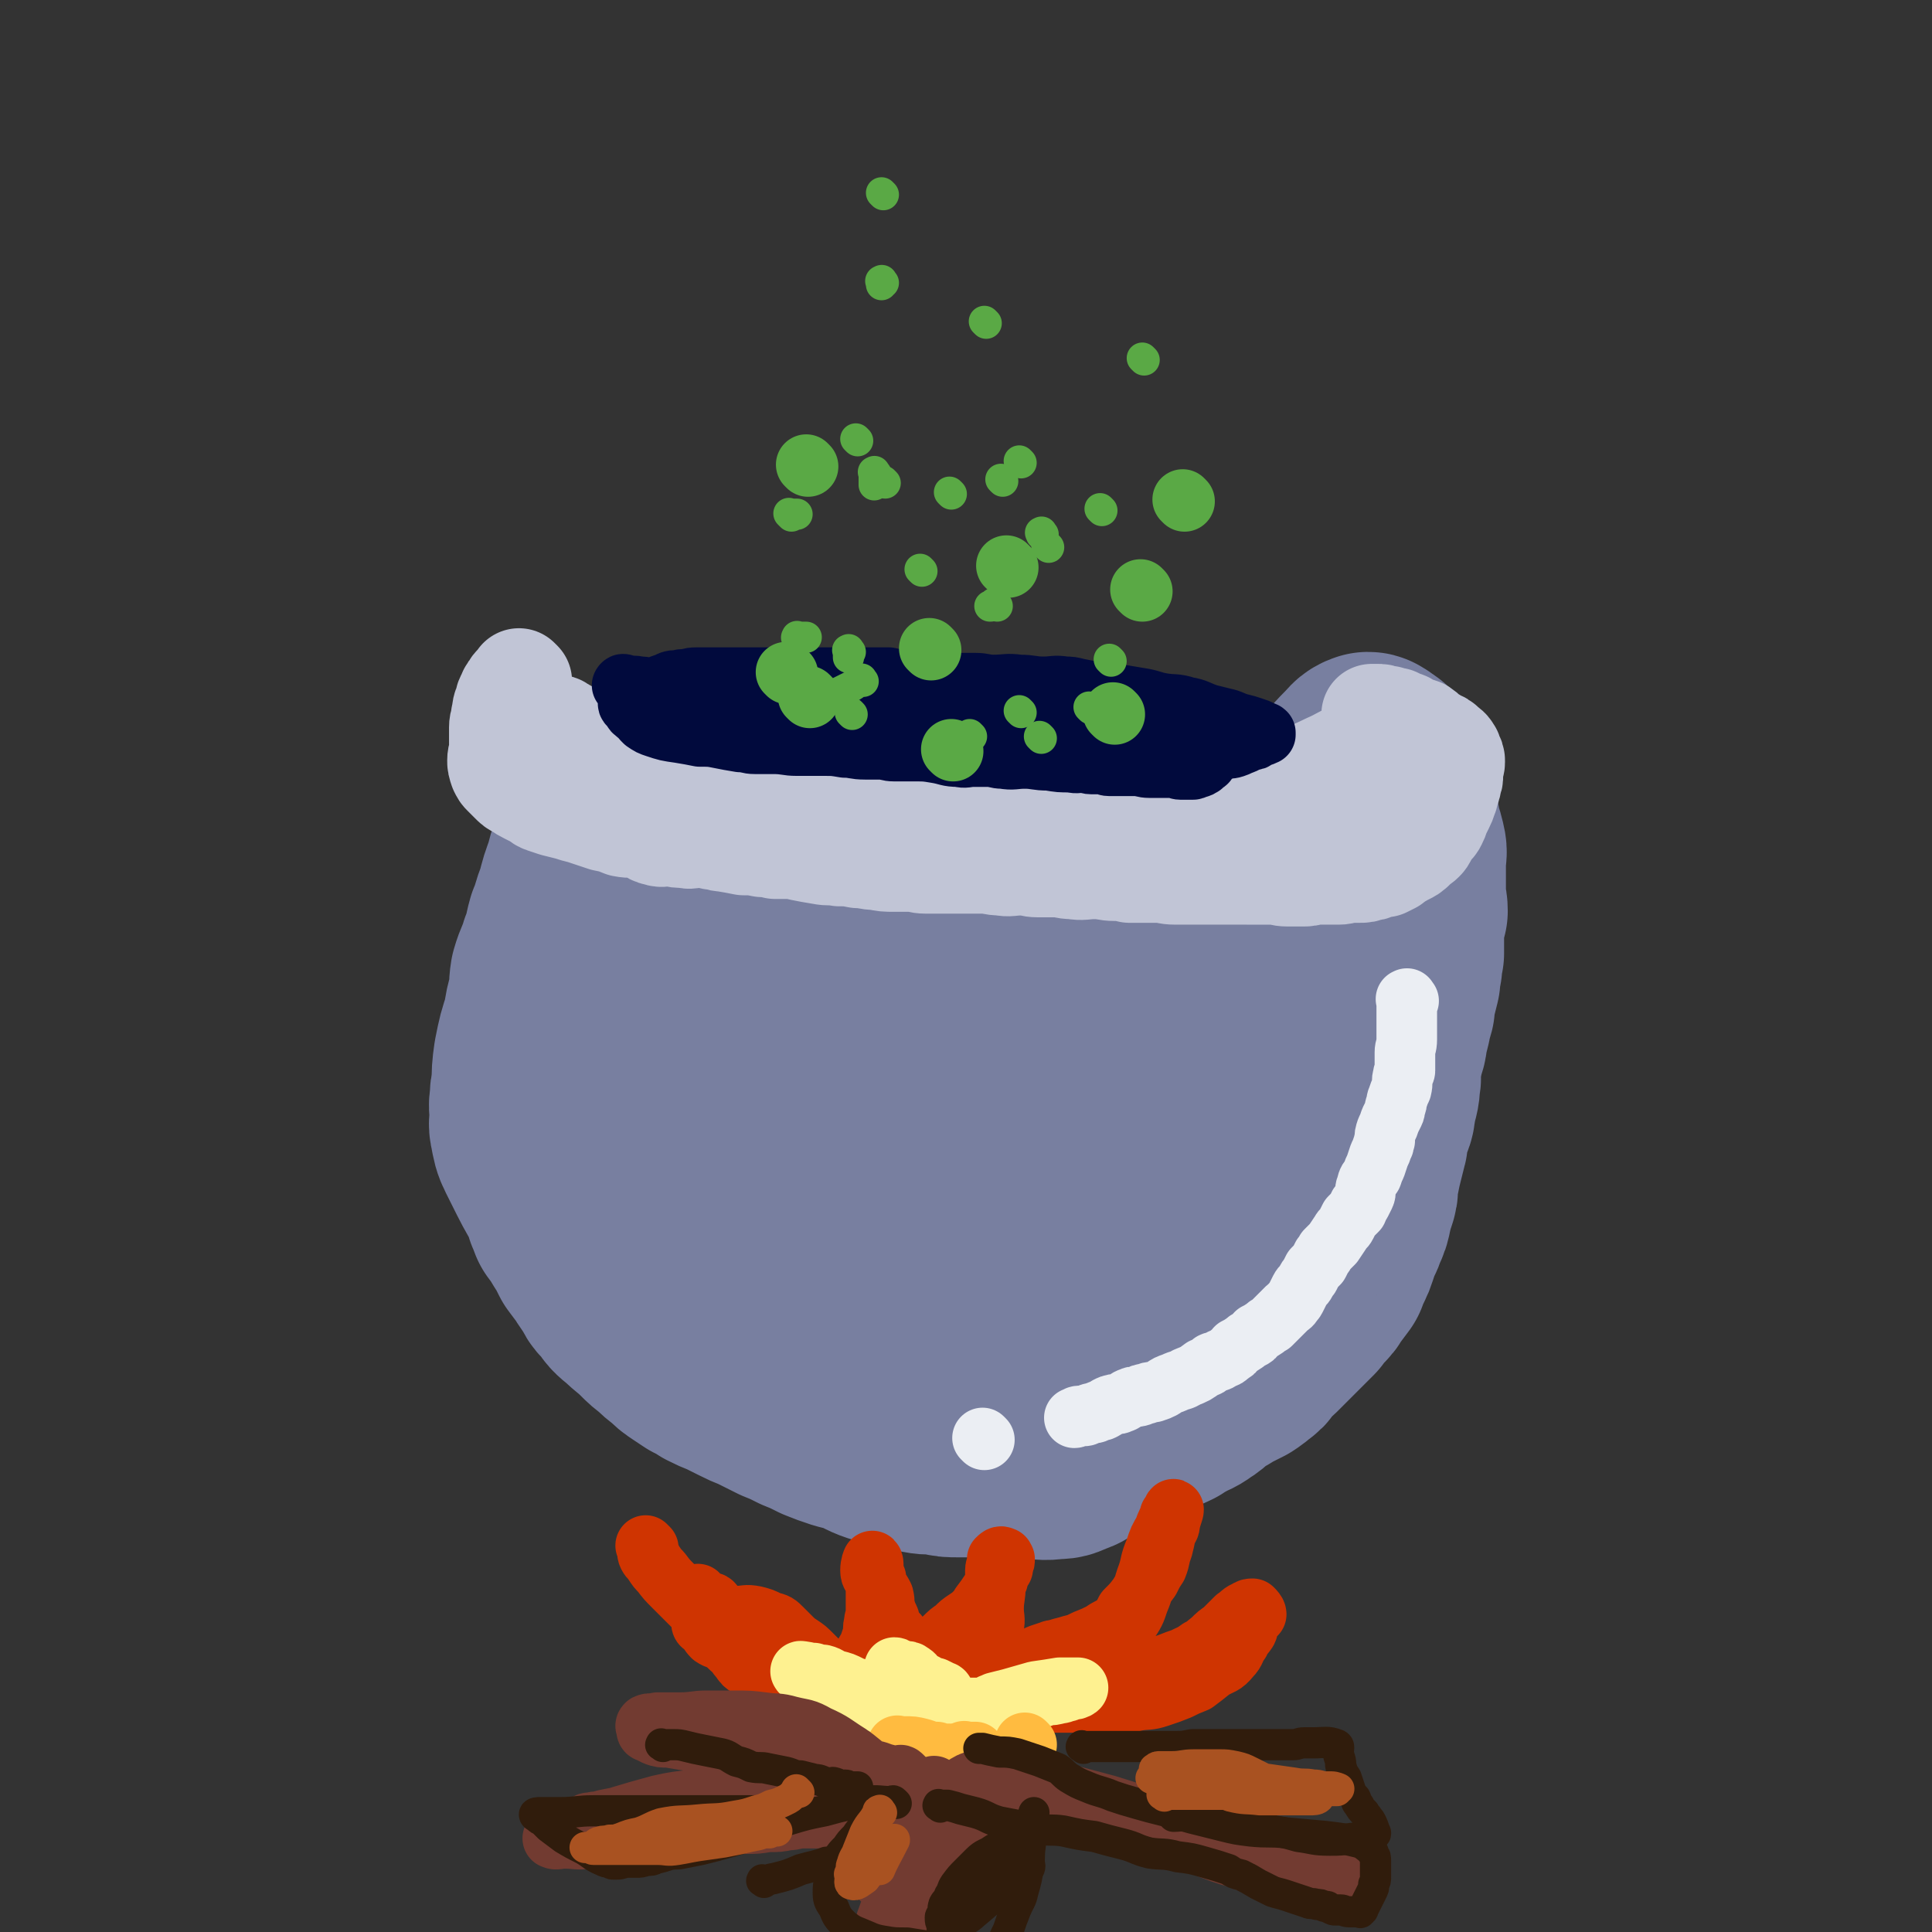
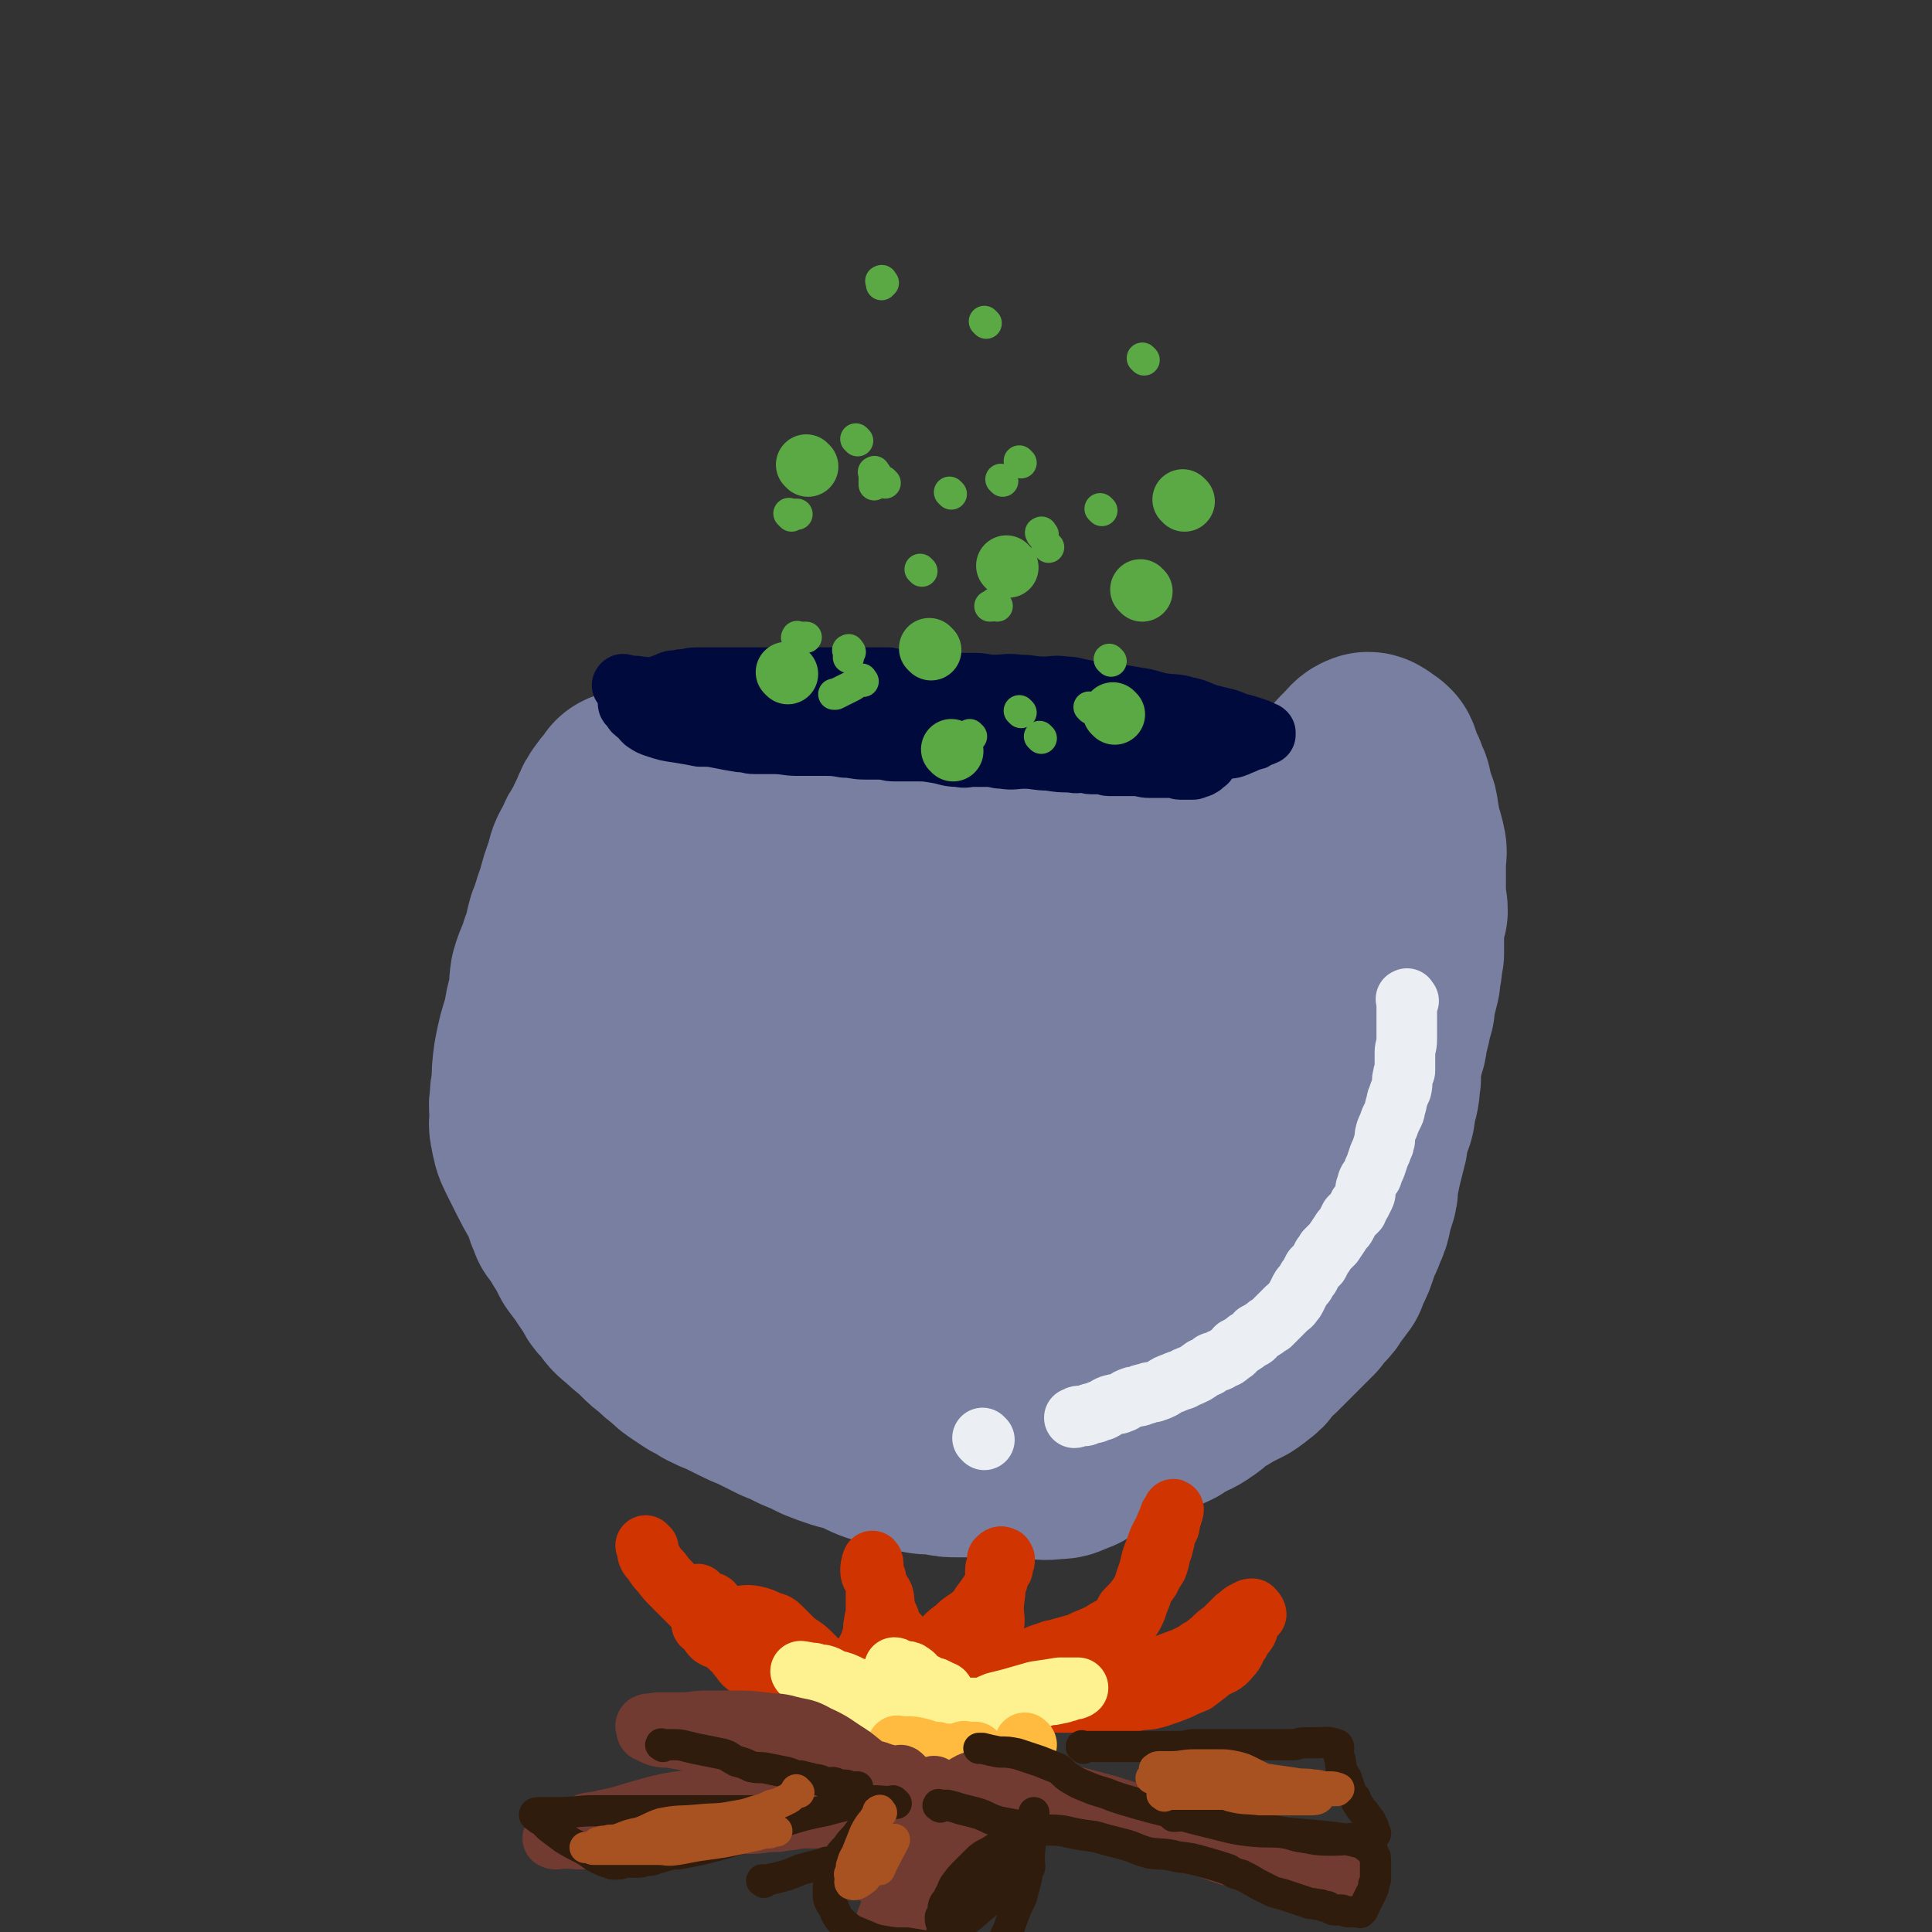
<svg xmlns="http://www.w3.org/2000/svg" viewBox="0 0 1052 1052" version="1.1">
  <rect x="0" y="0" width="1052" height="1052" fill="#333333" stroke="none" />
  <g fill="none" stroke="#787FA0" stroke-width="110" stroke-linecap="round" stroke-linejoin="round">
    <path d="M343,432c-1,-1 -1,-2 -1,-1 -1,0 0,0 0,1 -2,3 -3,2 -5,5 -3,4 -3,4 -5,9 -2,4 -2,4 -4,9 -3,4 -3,4 -5,9 -3,5 -3,5 -4,10 -3,8 -3,8 -5,16 -3,7 -2,7 -5,14 -2,7 -1,7 -4,14 -2,7 -3,7 -5,14 -1,6 0,6 -1,11 -2,7 -2,7 -3,14 -3,9 -3,9 -5,19 -1,7 -1,8 -1,15 -1,4 -1,4 -1,8 -1,4 0,4 0,8 0,4 -1,4 0,8 1,5 1,6 3,10 3,6 3,6 6,12 4,8 4,7 8,15 2,5 2,6 4,11 3,4 3,4 6,9 3,4 3,4 5,8 3,4 2,4 5,7 2,4 2,4 5,8 3,5 2,5 6,8 3,5 3,5 8,9 4,4 5,4 10,9 3,3 3,3 7,6 3,3 3,3 7,6 3,3 3,3 6,5 3,2 3,2 6,4 4,2 4,2 7,4 4,2 4,2 9,4 4,2 4,2 8,4 4,2 4,2 9,4 6,3 6,3 12,6 5,2 5,2 11,5 5,2 5,2 11,5 5,2 5,2 11,4 4,1 4,1 8,2 7,3 7,4 14,6 6,2 6,1 12,3 4,1 4,1 9,2 5,1 5,0 11,1 4,1 4,1 9,1 5,0 5,0 10,0 6,0 6,1 13,1 8,0 8,0 17,0 6,0 6,1 12,0 4,0 4,0 8,-2 4,-1 4,-2 8,-4 5,-2 5,-2 10,-5 6,-3 5,-3 11,-7 5,-3 5,-3 10,-7 4,-3 4,-3 8,-6 3,-2 3,-2 6,-5 5,-4 5,-5 9,-9 6,-6 5,-6 11,-12 3,-4 4,-3 8,-7 4,-5 3,-5 8,-10 4,-4 4,-4 8,-8 3,-4 3,-4 7,-8 2,-3 2,-3 5,-7 2,-3 2,-3 4,-6 2,-4 2,-4 4,-7 3,-7 2,-7 5,-15 2,-6 3,-6 4,-13 1,-6 0,-6 0,-13 0,-7 0,-7 1,-13 1,-6 1,-6 1,-11 1,-8 0,-8 1,-15 0,-9 0,-9 0,-18 0,-5 0,-5 0,-11 0,-6 0,-6 0,-12 0,-5 0,-5 0,-10 0,-4 0,-4 0,-7 0,-4 0,-4 1,-8 0,-4 0,-4 1,-7 0,-3 0,-3 0,-7 0,-3 1,-3 1,-7 0,-3 0,-3 1,-7 0,-3 0,-3 1,-7 0,-4 1,-4 1,-8 0,-4 0,-4 0,-8 0,-2 0,-2 0,-4 0,-3 0,-3 0,-5 0,-3 1,-3 1,-5 0,-3 0,-3 0,-5 0,-3 0,-4 0,-7 0,-2 0,-2 -1,-5 -1,-2 -1,-2 -2,-5 -1,-1 0,-1 -1,-2 -1,-3 -2,-3 -3,-5 -2,-1 -2,0 -3,-1 -2,-1 -2,-2 -3,-2 -4,-1 -4,-1 -7,-1 -3,1 -4,0 -6,1 -4,1 -4,1 -7,2 -4,2 -4,2 -8,4 -4,1 -4,1 -8,2 -5,2 -5,2 -10,3 -4,2 -4,2 -9,3 -4,1 -4,0 -9,1 -5,0 -5,0 -10,1 -5,1 -5,1 -11,1 -6,1 -6,0 -13,1 -6,0 -6,1 -12,1 -7,1 -7,1 -14,1 -9,1 -9,0 -18,1 -9,0 -9,1 -18,1 -9,1 -9,0 -18,1 -9,1 -9,2 -18,3 -10,1 -10,1 -21,1 -10,0 -10,1 -19,1 -7,0 -7,0 -14,0 -7,0 -7,0 -13,0 -6,0 -6,0 -13,0 -4,0 -4,0 -8,0 -5,0 -5,1 -9,0 -4,-1 -4,-1 -7,-2 -5,-2 -5,-2 -9,-5 -3,-2 -2,-2 -5,-5 -3,-2 -3,-2 -5,-4 -2,-2 -2,-2 -4,-5 -2,-3 -3,-3 -5,-6 -2,-3 -1,-3 -3,-5 0,-1 0,0 0,0 -3,-2 -2,-2 -5,-4 -1,0 -1,-1 -3,-1 -2,1 -3,1 -5,3 -3,6 -3,6 -5,12 -4,11 -5,11 -8,21 -4,14 -4,14 -6,28 -3,17 -2,17 -4,33 -2,12 -3,12 -5,25 -2,12 -1,12 -4,24 -1,10 -2,10 -4,20 -1,10 -1,10 -2,20 0,9 -2,9 0,17 2,7 3,7 7,14 4,7 4,7 10,13 5,5 6,5 13,8 7,3 8,3 15,5 9,2 9,2 18,3 10,1 10,1 21,2 7,1 7,1 14,1 7,1 7,0 14,1 8,1 8,1 15,2 10,1 10,1 19,2 7,1 7,1 14,1 5,1 5,0 11,0 7,0 7,2 13,0 7,-2 8,-2 13,-8 6,-8 7,-9 9,-20 3,-14 4,-15 3,-30 -2,-19 -4,-20 -9,-39 -6,-22 -5,-22 -14,-44 -7,-16 -7,-18 -18,-30 -10,-11 -11,-11 -25,-16 -11,-4 -13,-2 -25,-1 -11,1 -12,1 -21,6 -10,6 -11,7 -17,17 -7,11 -7,11 -11,24 -4,14 -3,14 -5,29 -2,17 -3,17 -4,34 -1,17 0,17 0,33 0,10 0,10 0,21 0,6 0,6 0,12 0,1 -1,3 0,3 5,0 8,1 13,-3 12,-11 11,-14 21,-28 16,-20 15,-20 31,-40 15,-18 15,-18 32,-34 11,-9 11,-9 23,-15 8,-4 8,-5 16,-7 4,0 7,-2 9,1 3,3 2,5 1,11 -2,20 -3,20 -7,41 -4,23 -4,23 -10,45 -5,18 -5,19 -13,35 -5,12 -5,14 -13,23 -4,4 -6,3 -12,5 -2,1 -3,1 -5,0 -3,-2 -3,-3 -3,-6 -2,-23 -3,-24 -1,-47 2,-26 0,-27 7,-51 6,-19 8,-19 18,-36 5,-11 5,-12 14,-19 5,-4 7,-3 14,-4 7,-1 8,-3 14,0 8,4 10,6 14,15 8,18 8,19 11,39 3,20 1,21 1,41 0,17 1,17 0,34 -1,10 1,12 -3,21 -3,6 -4,6 -10,10 -3,2 -5,3 -6,1 -3,-4 -2,-7 -2,-13 -1,-24 -4,-25 0,-48 4,-23 6,-23 14,-45 7,-17 8,-16 17,-32 6,-10 6,-11 14,-21 7,-9 7,-9 16,-16 4,-3 5,-2 10,-2 5,-1 5,0 10,0 4,0 5,-2 7,0 5,5 4,7 6,15 2,11 1,11 2,22 1,15 1,15 2,30 0,10 0,10 0,21 0,10 1,10 1,19 0,9 0,9 -1,18 0,5 -1,5 -3,10 0,1 0,4 0,3 -1,-2 -1,-4 -1,-9 2,-16 1,-16 5,-32 7,-26 8,-25 16,-51 7,-23 7,-23 14,-46 3,-10 4,-10 7,-20 1,-2 0,-5 0,-5 0,0 0,2 0,4 0,12 2,12 0,24 -2,14 -4,14 -7,28 -3,15 -2,15 -5,31 -4,15 -4,15 -9,30 -4,12 -4,12 -8,23 -4,11 -3,12 -8,22 -4,7 -3,9 -10,13 -7,6 -8,4 -17,7 -7,2 -7,3 -14,3 -9,1 -10,2 -18,0 -13,-5 -13,-6 -25,-14 -16,-11 -15,-12 -30,-23 -14,-10 -13,-11 -27,-20 -13,-8 -13,-7 -26,-14 -11,-6 -11,-6 -22,-12 -9,-5 -10,-4 -19,-10 -10,-7 -11,-7 -20,-15 -6,-5 -5,-6 -11,-12 -4,-3 -4,-4 -8,-6 -3,-3 -4,-2 -7,-4 -3,-1 -3,-1 -7,-3 -2,-1 -2,-1 -5,-3 -3,-1 -3,-2 -7,-3 -5,-1 -5,-1 -11,-2 -4,-1 -4,0 -9,-1 -3,0 -4,-1 -7,-1 -3,0 -3,1 -6,2 -3,1 -3,1 -5,2 -3,2 -2,2 -4,4 -2,3 -2,3 -4,6 -2,4 -3,4 -4,8 -2,4 -2,4 -3,8 -2,3 -2,3 -3,7 -2,6 -1,6 -2,11 -1,5 -1,5 -1,9 -1,5 -1,5 -1,10 -1,6 0,6 0,13 0,5 0,6 1,11 1,5 1,5 2,10 1,3 1,3 2,7 2,4 3,3 5,7 2,4 2,4 4,8 2,4 2,4 4,8 3,4 3,4 6,8 3,4 2,4 6,8 3,5 4,4 8,9 3,3 3,3 6,6 3,3 3,3 7,5 3,2 3,2 6,4 4,3 4,3 7,5 4,1 4,1 7,3 3,1 3,1 5,2 3,2 2,2 6,4 4,2 4,1 9,3 3,1 3,2 6,4 3,1 3,1 6,2 3,1 3,2 6,3 4,2 4,1 7,3 3,2 3,2 6,4 4,3 4,2 9,4 5,2 5,2 10,4 4,2 5,2 9,3 4,2 4,2 8,4 3,1 3,1 7,1 3,1 3,1 7,1 3,0 3,1 6,1 3,1 3,0 6,1 3,1 3,1 6,1 3,1 3,1 6,1 4,0 4,0 8,0 3,0 3,0 7,0 3,0 3,1 6,1 3,0 3,0 5,0 4,0 4,0 8,0 3,0 3,0 6,0 5,0 5,0 9,1 4,0 4,0 7,0 4,0 4,0 7,0 4,0 3,1 7,1 4,0 4,0 9,0 3,0 3,0 7,0 5,0 5,0 10,0 4,0 4,0 7,0 4,0 4,0 8,-1 3,-1 3,-1 6,-2 3,-1 3,-1 6,-2 2,-1 2,-1 4,-2 3,-1 3,-1 5,-2 3,-1 3,-1 5,-2 3,-2 3,-2 5,-3 5,-3 5,-2 9,-5 5,-3 4,-4 9,-7 4,-2 4,-2 7,-4 4,-2 4,-2 8,-4 3,-2 3,-2 5,-4 2,-1 2,-1 3,-3 2,-2 2,-2 3,-4 2,-2 2,-1 4,-3 2,-2 2,-2 4,-4 3,-3 3,-3 5,-5 3,-3 3,-3 5,-5 3,-3 3,-3 6,-6 2,-3 2,-3 4,-5 3,-3 3,-3 4,-5 3,-4 3,-4 6,-8 1,-3 1,-3 3,-7 1,-2 1,-2 2,-5 1,-3 1,-3 2,-6 1,-3 2,-3 3,-7 2,-4 2,-4 3,-9 1,-4 1,-4 2,-7 1,-3 1,-3 1,-6 0,-3 0,-3 1,-6 1,-5 1,-5 2,-9 1,-4 1,-4 2,-8 1,-3 0,-3 1,-7 1,-3 1,-3 2,-6 2,-4 1,-4 2,-8 1,-6 2,-6 2,-12 1,-3 0,-3 0,-6 1,-5 1,-5 2,-10 1,-5 2,-5 2,-9 1,-4 1,-4 2,-8 0,-4 1,-4 2,-8 0,-4 0,-4 1,-7 1,-4 1,-4 2,-8 0,-3 0,-3 1,-7 0,-3 0,-3 1,-7 0,-4 0,-4 0,-7 0,-1 0,-1 0,-2 0,-5 0,-5 0,-10 0,-2 1,-2 2,-4 0,-4 -1,-4 -1,-7 0,-3 0,-3 0,-6 0,-2 0,-2 0,-5 0,-2 0,-2 0,-5 0,-2 0,-2 0,-4 0,-4 1,-4 0,-8 -1,-4 -1,-4 -2,-7 -1,-3 -1,-3 -1,-5 -1,-3 0,-3 -1,-5 0,-2 0,-2 -1,-4 -1,-4 -1,-3 -2,-7 -1,-2 0,-2 -1,-4 -1,-2 -1,-2 -2,-5 -1,-1 -1,-1 -1,-2 -2,-2 -2,-2 -2,-5 -1,-1 0,-1 -1,-3 -1,-1 -1,-1 -3,-2 0,0 0,0 -1,-1 -1,0 -1,-1 -2,-1 -3,1 -3,2 -6,5 -7,7 -6,7 -12,14 -9,9 -9,9 -17,18 " />
  </g>
  <g fill="none" stroke="#C1C5D6" stroke-width="55" stroke-linecap="round" stroke-linejoin="round">
-     <path d="M284,371c-1,-1 -1,-1 -1,-1 -1,-1 0,0 0,0 0,1 -1,1 -1,2 -1,1 -2,0 -3,2 -1,1 -1,2 -2,3 -1,3 -2,3 -2,6 -2,3 -1,4 -2,7 0,3 -1,3 -1,6 0,3 0,3 0,6 0,3 0,3 0,6 0,3 -1,3 -1,6 0,2 0,2 1,5 1,2 1,2 2,3 2,2 2,2 4,4 2,2 2,2 4,3 3,2 3,2 5,3 2,1 2,1 4,2 3,1 2,2 5,3 3,1 3,1 6,2 4,1 4,1 8,2 3,1 3,1 7,2 6,2 6,2 12,4 5,1 5,1 10,3 5,1 6,0 11,1 4,1 3,3 8,4 3,1 3,0 7,0 4,1 4,1 8,1 3,1 3,0 7,0 4,0 4,0 8,1 3,0 3,1 6,1 6,1 6,1 11,2 5,0 5,0 10,1 3,0 3,0 7,1 4,0 4,0 7,0 4,0 4,0 7,1 5,1 5,1 11,2 5,1 5,0 10,1 5,0 5,0 10,1 5,0 5,1 10,1 5,1 5,1 10,1 4,0 4,0 8,0 5,0 5,1 9,1 4,0 4,0 8,0 4,0 4,0 8,0 4,0 4,0 7,0 3,0 3,0 6,0 5,0 5,0 10,0 4,0 4,0 7,0 5,0 5,0 10,0 4,0 4,0 8,0 3,0 3,0 7,0 3,0 3,0 6,0 5,0 5,0 9,0 3,0 3,0 6,0 3,0 3,0 7,0 5,0 5,0 9,0 4,0 4,0 9,0 3,0 3,1 6,1 3,0 3,0 7,0 5,0 5,0 10,1 4,0 4,0 8,1 4,0 4,1 7,1 2,0 2,0 5,0 3,0 3,1 7,1 4,1 4,1 8,1 4,0 4,0 7,0 3,0 3,0 6,0 5,0 5,1 9,1 4,0 4,0 8,0 3,0 3,0 6,-1 3,-1 3,-1 5,-2 2,-1 2,-1 5,-1 2,-1 2,0 4,-1 2,-1 2,-1 5,-2 2,-1 2,-1 4,-2 2,-2 2,-2 4,-3 2,-2 2,-1 4,-2 2,-1 2,-1 4,-2 2,-2 2,-2 4,-4 2,-3 3,-2 5,-5 3,-2 2,-2 4,-5 2,-2 2,-2 4,-4 1,-1 1,-2 2,-3 1,-3 1,-3 2,-5 0,-2 0,-2 1,-4 0,-1 1,-1 1,-3 0,-1 0,-1 0,-3 0,-2 1,-2 1,-4 0,-1 0,-1 0,-3 0,-1 0,-1 0,-3 0,-2 0,-2 0,-3 0,-2 0,-3 -1,-4 -1,-1 -2,-1 -3,-1 -2,-1 -2,-1 -4,-1 -4,-1 -4,-1 -8,-1 -4,0 -4,-1 -8,0 -6,1 -6,1 -12,4 -8,3 -8,4 -15,7 -6,3 -7,3 -12,6 -7,4 -6,4 -13,7 -4,3 -4,2 -8,4 -4,2 -4,3 -8,4 -4,1 -4,1 -8,2 -3,0 -3,0 -7,1 -4,1 -4,0 -7,1 -4,0 -4,0 -8,0 -5,0 -5,0 -11,0 -5,0 -5,1 -9,1 -5,0 -5,0 -10,0 -5,0 -5,0 -9,0 -4,0 -4,0 -8,0 -5,0 -5,0 -10,0 -8,0 -8,0 -15,0 -8,0 -8,0 -16,0 -5,0 -5,0 -10,0 -5,0 -5,0 -11,0 -5,0 -5,0 -10,0 -3,0 -3,0 -7,0 -4,0 -4,0 -8,0 -4,0 -4,0 -9,0 -4,0 -4,0 -7,0 -4,0 -4,0 -9,0 -5,0 -5,0 -10,0 -5,0 -5,0 -9,0 -5,0 -5,0 -9,0 -6,0 -6,0 -11,0 -5,0 -5,0 -10,0 -6,0 -6,0 -13,0 -6,0 -6,0 -12,0 -5,0 -5,0 -10,0 -5,0 -5,0 -10,0 -4,0 -4,0 -8,0 -4,0 -4,-1 -8,-2 -5,-1 -5,-1 -10,-3 -5,-1 -5,-1 -10,-3 -4,-1 -5,0 -8,-2 -4,-1 -4,-2 -8,-4 -2,-1 -2,-1 -5,-3 -3,-2 -3,-2 -7,-4 -2,-1 -2,-1 -5,-3 -2,-1 -2,-1 -4,-3 -3,-2 -3,-3 -5,-5 -3,-3 -3,-3 -5,-5 -2,-2 -2,-2 -3,-3 -1,-1 -1,-1 -2,-2 -1,-1 -1,-1 -2,-2 -1,-1 -1,-1 -2,-1 -2,-1 -2,-2 -3,-2 -1,0 -1,0 -1,1 -1,1 -1,1 -1,1 -1,3 -2,3 -1,5 0,3 0,3 1,6 2,5 1,6 4,9 4,6 4,5 9,10 6,5 6,5 13,9 8,5 9,4 18,8 6,3 6,3 13,5 7,3 7,3 14,4 6,2 6,2 13,3 7,2 7,1 14,2 8,1 8,1 16,2 7,1 7,0 15,1 6,1 6,1 12,2 7,1 7,0 15,1 6,1 6,1 13,2 6,1 6,1 12,2 5,1 5,1 10,1 5,0 5,0 11,0 5,0 5,1 11,1 4,0 4,0 9,0 6,0 6,0 11,0 5,0 5,1 10,1 5,1 5,0 11,0 5,0 5,1 9,1 5,0 5,0 10,0 5,0 4,1 9,1 6,1 6,0 12,0 6,0 6,1 11,1 4,0 4,0 8,1 4,0 4,0 8,0 4,0 4,0 8,0 4,0 4,1 9,1 4,0 4,0 9,0 4,0 4,0 8,0 4,0 4,0 8,0 4,0 4,0 8,0 4,0 4,0 7,0 2,0 2,0 4,0 2,0 2,0 4,0 2,0 2,0 5,0 4,0 4,0 7,0 2,0 2,0 4,0 3,0 3,0 5,0 3,0 3,0 6,0 2,0 2,0 5,0 2,0 2,0 4,0 2,0 2,0 5,0 3,0 3,-1 6,-1 3,0 3,0 5,0 3,0 3,0 5,-1 2,0 2,0 4,-1 2,-1 3,-1 5,-1 2,-1 2,-1 4,-2 2,-2 2,-1 4,-3 2,-1 2,-1 4,-2 2,-1 2,-1 3,-2 2,-1 1,-2 3,-3 1,-1 1,0 3,-2 1,-1 1,-1 2,-3 1,-1 0,-2 2,-4 1,-1 2,-1 3,-3 1,-2 1,-2 2,-5 1,-2 1,-2 2,-4 1,-2 1,-2 2,-5 1,-2 0,-2 1,-4 1,-2 1,-2 1,-4 1,-2 1,-2 1,-4 0,-2 0,-2 0,-3 0,-2 1,-2 1,-4 0,-2 0,-2 -1,-3 -1,-2 0,-2 -1,-3 -1,-2 -2,-2 -3,-3 -2,-2 -2,-2 -5,-3 -1,-1 -1,-1 -3,-2 -3,-2 -2,-2 -5,-4 -3,-1 -3,-1 -6,-2 -2,-1 -2,-2 -4,-2 -2,-1 -2,-1 -4,-2 -2,0 -2,0 -4,-1 -1,0 -1,0 -2,0 -2,-1 -2,-1 -4,-1 -1,0 -2,0 -3,0 " />
-   </g>
+     </g>
  <g fill="none" stroke="#010A3D" stroke-width="33" stroke-linecap="round" stroke-linejoin="round">
    <path d="M340,374c-1,-1 -2,-1 -1,-1 0,-1 1,0 2,0 3,1 4,0 7,1 3,0 3,0 5,1 3,1 3,1 6,2 2,1 2,1 4,1 5,1 5,1 10,2 6,1 6,1 12,2 4,1 4,1 7,1 5,1 5,1 9,1 5,1 5,1 9,1 5,0 5,0 10,0 4,0 4,0 8,0 3,0 3,1 6,1 3,0 3,0 5,0 2,0 5,-1 4,0 0,1 -2,3 -4,3 -9,1 -10,0 -19,0 -6,0 -6,1 -13,1 -5,0 -5,0 -10,0 -4,0 -4,0 -7,0 -4,0 -4,0 -8,0 -3,0 -3,1 -5,1 0,0 0,0 -1,0 -3,0 -3,0 -5,1 0,0 0,1 1,1 2,0 2,0 3,0 4,0 4,0 8,0 5,0 5,0 9,0 8,0 8,0 15,0 5,0 5,0 11,0 4,0 4,0 9,0 5,0 5,0 10,0 4,0 4,0 8,0 3,0 3,1 5,1 5,1 5,1 10,1 5,1 5,0 10,1 3,0 3,1 7,2 3,0 3,0 6,1 3,0 3,0 5,1 5,0 5,0 10,1 3,1 3,1 7,2 4,0 4,0 7,0 4,0 4,1 8,1 4,0 4,1 9,1 4,0 4,0 8,0 3,0 3,1 6,1 2,0 2,0 5,0 3,0 3,0 5,0 4,0 4,1 8,1 4,0 4,0 7,0 2,0 2,1 4,1 3,0 3,0 5,0 2,0 2,0 5,0 2,0 2,0 5,0 2,0 2,1 4,1 2,0 2,0 4,0 2,0 2,0 5,0 2,0 2,0 5,0 3,0 2,1 5,1 3,0 3,0 5,0 3,0 3,0 6,0 4,0 4,0 7,0 3,0 3,0 5,0 3,0 3,0 5,0 3,0 3,0 6,0 2,0 2,-1 4,-1 1,0 1,0 3,0 3,-1 3,-1 5,-2 1,-1 2,-1 1,-2 -1,-1 -2,-1 -4,-1 -5,-1 -5,-1 -9,-2 -6,-1 -6,-1 -12,-2 -6,-1 -6,-1 -12,-2 -6,-1 -6,-1 -12,-2 -6,-1 -6,-1 -11,-2 -5,-1 -5,-1 -10,-1 -4,-1 -4,-1 -8,-1 -5,-1 -5,-1 -10,-1 -5,0 -5,0 -10,-1 -5,0 -5,0 -10,-1 -6,-1 -5,-2 -11,-2 -5,-1 -5,-1 -10,-1 -4,0 -4,-1 -7,-1 -4,0 -4,0 -8,0 -4,0 -4,-1 -9,-1 -4,-1 -4,-1 -9,-1 -4,-1 -4,-1 -9,-1 -4,0 -4,0 -8,0 -4,0 -4,-1 -8,-1 -2,0 -2,0 -5,0 -3,0 -3,-1 -6,-1 -4,-1 -4,0 -9,-1 -4,0 -4,-1 -9,-1 -3,0 -3,0 -6,0 -4,0 -3,-1 -7,-1 -4,-1 -4,-1 -8,-1 -4,0 -4,0 -8,0 -3,0 -3,0 -6,0 -4,0 -4,-1 -8,-1 -4,0 -4,0 -9,0 -4,0 -4,0 -7,0 -5,0 -5,0 -9,0 -3,0 -3,0 -7,0 -2,0 -2,0 -5,0 -3,0 -4,0 -7,0 -2,0 -1,1 -3,1 -1,1 -1,0 -2,0 -2,1 -2,1 -3,2 -2,1 -2,1 -2,2 -1,1 -2,1 -2,3 0,1 1,1 2,2 1,1 0,2 2,3 3,3 4,3 8,4 3,2 3,2 7,3 3,1 3,1 7,2 4,1 4,0 8,1 4,1 4,1 7,1 5,1 5,0 9,1 4,1 4,1 7,2 4,1 5,0 9,1 3,0 3,1 7,1 4,1 4,1 8,1 4,0 4,0 9,0 4,0 4,0 8,0 4,0 4,1 8,1 3,0 3,0 5,0 4,0 4,0 8,0 4,0 4,0 9,0 5,0 5,1 10,1 4,0 4,0 8,0 5,0 5,0 9,0 5,0 5,1 9,1 5,0 5,0 10,0 4,0 4,1 8,1 5,1 5,0 9,0 5,0 5,0 9,0 4,0 4,1 9,2 3,0 3,0 6,0 3,0 3,1 6,1 4,1 4,0 8,1 3,0 3,1 6,1 4,0 4,0 7,0 3,0 3,0 5,1 3,0 3,1 5,1 3,0 3,0 6,0 2,0 2,1 4,1 2,0 2,0 5,0 2,0 2,0 4,0 3,0 3,0 5,0 3,0 3,0 5,0 4,0 4,-1 7,-1 3,0 3,0 6,0 2,0 2,0 5,-1 3,-1 3,-1 7,-2 2,-1 3,-1 5,-1 2,-1 3,0 5,-1 3,-1 3,-1 5,-2 2,-1 2,-1 4,-1 2,-1 2,0 5,-1 3,-1 2,-1 5,-2 2,-1 2,-1 4,-2 2,0 2,0 3,-1 2,-1 3,-1 5,-2 0,0 0,0 0,-1 -1,-1 -1,0 -2,-1 -2,-1 -2,-1 -5,-2 -3,-1 -3,-1 -7,-2 -4,-1 -4,-2 -9,-3 -4,-1 -4,-1 -8,-2 -6,-2 -6,-3 -12,-4 -6,-2 -7,-1 -13,-2 -6,-1 -6,-2 -13,-3 -6,-1 -6,-1 -12,-2 -6,-1 -6,0 -11,-1 -5,-1 -5,-1 -10,-2 -4,-1 -4,-1 -7,-1 -6,-1 -6,0 -12,0 -6,0 -6,-1 -13,-1 -7,-1 -7,0 -14,0 -5,0 -5,-1 -10,-1 -5,0 -5,0 -9,0 -3,0 -3,0 -6,0 -4,0 -4,0 -8,-1 -4,0 -4,-1 -8,-1 -4,0 -4,0 -8,0 -4,0 -4,0 -8,-1 -4,0 -4,0 -9,0 -4,0 -4,0 -8,0 -5,0 -5,0 -9,0 -4,0 -4,0 -9,0 -4,0 -4,0 -9,0 -4,0 -4,0 -9,0 -4,0 -4,0 -8,0 -3,0 -3,0 -7,0 -3,0 -3,0 -5,0 -4,0 -4,0 -7,0 -4,0 -4,0 -8,0 -4,0 -4,0 -8,0 -4,0 -4,0 -9,0 -4,0 -4,1 -8,1 -3,1 -3,0 -6,1 -2,1 -2,1 -5,2 -1,1 -1,1 -3,2 -1,1 -1,1 -2,2 -2,1 -2,1 -3,2 -2,2 -2,2 -2,3 -1,2 -1,2 -2,4 0,1 -1,2 0,3 1,2 1,2 3,4 3,2 3,2 6,3 6,2 6,2 13,3 6,1 6,1 11,2 6,0 6,0 11,1 5,1 5,1 11,2 4,0 4,1 8,1 5,0 5,0 10,0 7,0 7,1 13,1 7,0 7,0 15,0 5,0 5,0 11,1 5,0 5,1 11,1 4,0 4,0 8,0 4,0 4,1 8,1 6,0 6,0 11,0 6,0 6,0 12,1 6,1 6,2 12,2 4,1 4,0 8,0 4,0 4,0 8,0 4,0 4,1 8,1 6,1 6,0 12,0 6,0 6,1 13,1 6,1 6,1 12,1 4,1 4,0 9,0 4,0 4,1 8,1 5,0 5,0 10,0 4,0 4,0 8,1 4,0 4,1 8,1 3,0 3,0 7,0 3,0 3,0 6,0 2,0 2,1 4,1 1,0 1,0 3,0 1,0 1,0 3,0 1,0 1,0 3,-1 1,0 1,0 2,-1 1,0 1,0 1,-1 1,-1 1,-1 2,-1 0,-1 0,-1 0,-2 0,-1 1,-1 1,-2 0,-2 0,-2 0,-3 0,-1 1,-1 1,-2 1,-2 0,-2 0,-3 0,-1 0,-1 0,-2 0,-3 1,-3 1,-5 0,-1 -1,-1 -2,-2 -3,-1 -3,-1 -5,-2 -1,-1 0,-1 0,-1 -1,-1 -2,-1 -3,-1 " />
  </g>
  <g fill="none" stroke="#EBEEF3" stroke-width="33" stroke-linecap="round" stroke-linejoin="round">
    <path d="M767,545c-1,-1 -1,-2 -1,-1 -1,0 0,0 0,1 0,2 0,2 0,4 0,3 0,3 0,5 0,3 0,3 0,6 0,3 0,3 0,6 0,4 -1,4 -1,7 0,3 0,3 0,5 0,3 0,3 0,5 0,1 -1,1 -1,3 -1,3 0,3 -1,7 -1,2 -1,2 -2,5 -1,2 0,2 -1,4 -1,2 0,2 -1,4 -1,2 -1,2 -2,4 -1,3 -1,3 -2,5 -1,3 -1,3 -1,6 -1,1 0,2 -1,3 -1,3 -1,3 -2,5 -1,3 -1,3 -2,6 -1,2 -1,2 -2,5 -2,3 -2,2 -3,6 -1,2 0,3 -1,5 -1,2 -1,2 -2,4 -2,2 -1,2 -2,4 -2,2 -2,2 -4,4 -1,2 -1,2 -2,4 -1,2 -2,2 -3,4 -2,3 -2,3 -4,6 -2,2 -2,2 -4,4 -1,2 -1,2 -2,3 -1,2 -1,2 -2,4 -1,1 -1,1 -3,3 -1,2 -1,2 -2,4 -1,1 -1,1 -2,3 -1,2 -2,2 -3,4 -1,2 -1,2 -2,4 -1,2 -1,2 -2,3 -1,2 -2,2 -3,3 -2,2 -2,2 -4,4 -1,1 -1,1 -2,2 -2,2 -2,2 -3,3 -2,1 -2,1 -3,2 -3,2 -3,2 -5,3 -1,2 -1,2 -3,3 -2,1 -2,1 -3,2 -3,2 -3,2 -5,3 -1,2 -1,2 -3,3 -2,2 -2,2 -5,3 -2,2 -3,1 -5,2 -2,2 -2,2 -5,3 -4,3 -4,3 -9,5 -3,2 -3,1 -7,3 -3,1 -3,1 -6,3 -2,1 -2,1 -5,2 -2,0 -2,0 -4,1 -2,0 -2,0 -3,1 -3,1 -3,0 -5,1 -3,1 -3,2 -6,3 -2,1 -2,0 -4,1 -1,0 -1,0 -3,1 -1,1 -1,1 -3,2 -2,0 -1,0 -3,1 -2,1 -2,0 -4,1 -2,1 -2,1 -3,1 -1,0 -1,0 -2,0 -2,0 -2,1 -3,1 " />
    <path d="M536,784c-1,-1 -1,-1 -1,-1 " />
  </g>
  <g fill="none" stroke="#CF3401" stroke-width="33" stroke-linecap="round" stroke-linejoin="round">
    <path d="M353,843c-1,-1 -1,-1 -1,-1 -1,-1 0,0 0,0 1,2 0,3 1,5 1,2 2,2 3,4 2,3 2,3 4,5 3,4 3,4 7,8 5,5 5,5 10,10 5,5 6,5 10,10 3,3 3,4 6,7 3,4 3,3 6,7 2,2 2,3 4,5 2,3 2,3 5,5 4,3 4,3 8,5 3,2 3,2 6,4 4,2 4,2 8,4 3,1 3,0 6,1 3,1 3,1 7,2 3,0 3,0 7,0 3,0 3,1 7,1 4,0 4,0 7,0 4,0 4,1 8,1 2,0 2,0 5,0 1,0 1,0 3,0 1,0 1,0 3,0 3,0 5,0 6,0 1,0 -1,0 -2,0 -2,0 -2,0 -3,0 -1,0 -1,0 -1,0 -2,0 -2,0 -3,0 -2,0 -2,0 -4,0 -1,0 -1,0 -3,0 -1,0 -1,-1 -3,-1 -2,-1 -2,-1 -4,-2 -3,-2 -3,-2 -7,-3 -3,-1 -3,-1 -6,-3 -3,-1 -3,-1 -6,-2 -3,-1 -3,-1 -6,-2 -3,-1 -3,-1 -7,-2 -3,0 -3,0 -6,-1 -4,-1 -4,0 -7,-2 -5,-2 -5,-2 -9,-4 -2,-2 -2,-2 -5,-4 -2,-1 -2,-2 -4,-4 -2,-2 -2,-2 -4,-4 -1,-2 -1,-2 -2,-4 -1,-1 -1,-1 -2,-3 -1,-2 -1,-2 -3,-4 0,-1 -1,0 -1,-1 -1,-2 -1,-2 -2,-4 -1,-2 0,-2 -1,-3 -1,-1 -2,0 -3,-1 -1,0 -1,0 -2,-1 -2,-1 -2,-2 -3,-3 0,0 0,1 0,2 1,1 1,0 3,1 3,3 3,3 6,5 4,2 4,3 8,5 4,2 4,2 9,4 3,2 3,2 7,4 3,1 3,1 6,3 3,2 3,2 6,4 2,1 2,1 4,3 3,2 3,2 6,4 3,3 3,3 5,6 2,2 2,2 4,4 1,1 1,1 2,2 1,1 1,1 3,3 1,1 1,1 2,2 1,2 2,2 3,4 0,1 0,1 -1,1 -2,0 -2,1 -3,0 -5,-2 -5,-2 -9,-4 -5,-3 -5,-3 -10,-6 -5,-2 -5,-1 -9,-4 -6,-3 -6,-3 -12,-6 -5,-3 -5,-3 -10,-6 -3,-2 -3,-3 -6,-5 -3,-2 -3,-1 -6,-3 -2,-2 -2,-3 -4,-5 0,0 0,0 0,0 -1,-1 -2,-1 -2,-2 0,-1 0,-1 1,-2 2,-1 2,-1 4,-1 3,-1 3,-1 6,-1 4,0 4,0 8,0 5,0 5,-1 10,0 4,1 4,1 8,3 4,1 4,1 7,4 2,2 2,2 5,5 2,2 2,2 5,4 3,2 3,2 6,5 2,2 2,2 4,4 2,2 2,2 3,3 1,1 1,1 2,2 2,1 2,1 3,2 2,1 1,1 3,2 3,1 3,2 6,3 1,0 1,-1 2,-3 1,-2 0,-2 2,-5 1,-3 1,-3 3,-6 1,-3 1,-3 3,-6 1,-3 1,-3 2,-6 1,-4 0,-4 1,-7 0,-3 1,-3 1,-7 0,-3 0,-3 0,-7 0,-2 0,-2 0,-4 0,-3 0,-3 0,-6 0,-2 -1,-1 -1,-3 -1,-3 0,-6 -1,-7 0,0 -1,2 -1,5 0,3 1,3 3,6 1,4 2,4 4,8 1,4 0,4 1,7 1,3 1,3 2,5 1,2 0,3 1,5 1,3 1,2 2,5 1,2 0,2 1,5 0,2 1,2 1,3 1,2 1,2 1,4 0,2 0,2 0,4 0,2 1,2 1,4 0,2 0,2 0,5 0,3 0,3 0,6 0,2 0,3 0,4 0,0 0,-1 0,-2 0,-2 0,-2 0,-4 0,-3 -1,-3 -1,-5 0,-4 0,-4 0,-8 0,-2 0,-2 0,-4 0,-2 0,-2 0,-4 0,-2 0,-2 0,-3 0,-3 -1,-4 -1,-6 0,0 0,1 0,1 0,4 0,4 0,7 0,5 0,5 0,10 0,4 0,4 0,8 0,3 0,3 0,7 0,2 -1,3 0,4 0,0 1,-1 2,-3 1,-1 1,-1 2,-3 1,-2 1,-2 2,-5 2,-3 2,-3 4,-6 2,-3 2,-3 4,-6 2,-3 2,-3 5,-6 3,-3 3,-3 6,-6 3,-3 3,-3 6,-5 3,-3 3,-3 6,-5 3,-2 3,-2 5,-4 2,-2 2,-2 3,-4 3,-4 3,-4 5,-7 2,-3 2,-3 4,-6 1,-2 0,-2 1,-5 1,-1 1,-1 2,-2 0,-1 0,-1 0,-2 1,-1 1,-2 1,-3 -1,-1 0,-1 -1,-1 -1,-1 -2,0 -3,1 0,1 0,1 0,2 0,2 -1,2 -1,4 0,4 0,4 0,8 0,7 -1,7 -1,13 0,5 1,5 0,10 0,4 -1,4 -2,8 -1,2 -1,2 -2,5 -1,2 -1,2 -2,4 -2,3 -2,3 -4,5 -2,2 -2,2 -4,3 -3,2 -3,2 -5,3 -3,1 -3,1 -5,2 -2,0 -2,0 -3,0 -2,0 -2,0 -4,1 -2,0 -2,1 -3,1 -1,0 -3,0 -3,0 0,0 1,0 2,-1 1,0 1,0 2,-1 3,0 3,0 5,-1 4,-1 4,-1 8,-2 5,-1 5,-2 10,-3 5,-1 5,0 9,-1 5,-1 5,-1 9,-3 4,-1 5,-1 9,-2 4,-1 4,-1 8,-3 3,-1 3,-1 6,-2 2,-1 2,0 4,-1 3,-1 4,-1 7,-2 4,-1 4,-1 8,-3 5,-2 5,-2 9,-4 4,-3 4,-2 8,-5 3,-3 3,-3 5,-7 4,-4 4,-4 7,-8 3,-5 3,-5 6,-9 2,-4 2,-4 4,-7 2,-5 1,-5 3,-10 1,-4 1,-4 2,-9 1,-2 2,-2 2,-5 1,-4 2,-6 2,-7 0,-1 -1,2 -2,3 -1,4 -2,4 -3,8 -3,5 -3,5 -5,11 -3,7 -2,7 -4,13 -3,8 -2,8 -5,15 -2,6 -2,6 -6,12 -2,4 -2,4 -5,7 -2,4 -3,4 -6,6 -5,2 -5,1 -9,3 -6,2 -7,2 -13,3 -7,2 -7,1 -14,3 -9,2 -9,2 -18,4 -8,2 -9,2 -17,4 -6,2 -6,3 -12,5 -8,3 -8,3 -15,4 -6,2 -6,1 -12,2 -5,1 -5,1 -10,1 -2,0 -2,0 -5,0 -1,0 -3,1 -3,1 0,0 2,-1 4,-1 4,0 4,0 8,0 7,0 7,-1 15,-1 6,0 6,0 13,0 6,0 6,0 11,0 5,0 5,1 9,1 7,0 7,0 13,1 7,0 7,0 14,0 5,0 5,0 10,0 5,0 5,0 11,0 4,0 4,0 7,0 4,0 4,0 8,0 3,0 3,0 7,0 3,0 3,0 7,0 3,0 3,0 7,-1 6,-1 6,0 12,-2 6,-2 6,-2 11,-4 4,-2 4,-2 9,-4 4,-3 4,-3 9,-7 5,-3 6,-2 10,-7 3,-3 2,-4 5,-8 1,-3 2,-3 4,-6 1,-2 0,-2 1,-4 1,-1 1,-1 2,-3 1,-1 1,-1 2,-2 0,-1 -1,-2 -2,-3 -1,0 -2,0 -3,1 -3,1 -3,2 -6,4 -3,3 -3,3 -7,7 -3,2 -3,2 -6,5 -4,3 -3,3 -7,5 -4,3 -5,3 -9,5 -6,2 -5,2 -11,4 -6,3 -6,3 -11,5 -6,2 -6,2 -12,4 0,0 0,0 0,0 " />
  </g>
  <g fill="none" stroke="#FEF190" stroke-width="33" stroke-linecap="round" stroke-linejoin="round">
    <path d="M492,931c-1,-1 -1,-1 -1,-1 -1,-1 -1,0 -1,0 -1,0 -1,0 -1,0 -3,-1 -3,0 -6,-1 -5,-2 -5,-2 -9,-4 -6,-3 -5,-4 -11,-7 -4,-2 -4,-2 -8,-3 -4,-1 -3,-2 -7,-3 -3,0 -3,0 -5,-1 -1,0 -1,0 -2,0 -3,-1 -6,-1 -5,-1 0,1 3,2 7,3 4,1 5,1 9,2 4,1 4,2 8,3 5,1 5,1 10,2 4,1 4,1 9,1 7,0 7,0 13,0 4,0 4,1 7,1 3,0 3,0 5,0 2,0 2,0 4,0 1,0 1,0 2,0 2,0 3,1 4,0 0,0 0,-1 -1,-1 -2,-1 -2,-1 -4,-2 -2,0 -2,0 -5,-2 -2,-1 -2,-1 -4,-2 -2,-2 -2,-3 -4,-4 -1,-1 -2,-1 -3,-1 -1,0 -1,0 -2,0 -2,-1 -3,-2 -4,-2 0,0 0,1 1,2 2,3 2,3 4,6 " />
    <path d="M513,931c-1,-1 -2,-1 -1,-1 0,-1 1,0 2,0 1,0 1,0 3,0 8,0 8,0 16,0 7,0 7,0 15,-1 6,0 6,-1 12,-3 5,-1 5,-1 10,-3 3,0 3,0 7,-1 2,0 2,-1 4,-1 1,-1 2,-1 3,-1 2,0 3,-1 3,-1 0,0 -1,0 -2,0 -4,0 -4,0 -8,0 -6,1 -6,1 -13,2 -7,2 -7,2 -14,4 -4,1 -4,1 -8,2 -2,1 -3,1 -4,2 " />
  </g>
  <g fill="none" stroke="#FFBB40" stroke-width="33" stroke-linecap="round" stroke-linejoin="round">
    <path d="M490,952c-1,-1 -1,-1 -1,-1 -1,-1 0,0 0,0 2,0 2,0 3,0 5,0 5,0 9,1 4,1 4,2 9,2 3,1 3,1 7,1 4,1 4,1 8,2 3,1 3,1 6,3 2,0 2,0 4,1 1,0 1,0 2,0 4,2 8,3 8,4 0,1 -4,0 -7,0 -5,-1 -5,-1 -10,-2 -3,-1 -3,0 -7,-1 -2,-1 -2,-1 -5,-2 -2,-1 -2,-1 -4,-1 -2,-1 -2,0 -4,-1 -2,-1 -3,-1 -3,-2 0,-1 2,-1 4,-1 2,0 4,0 5,0 " />
    <path d="M526,955c-1,-1 -2,-1 -1,-1 0,-1 0,0 1,0 2,0 2,0 4,0 1,0 1,0 1,0 " />
    <path d="M559,950c-1,-1 -1,-1 -1,-1 " />
  </g>
  <g fill="none" stroke="#723B31" stroke-width="33" stroke-linecap="round" stroke-linejoin="round">
    <path d="M481,974c-1,-1 -1,-1 -1,-1 -1,-1 0,0 0,0 -2,0 -2,0 -5,0 -4,0 -4,0 -8,0 -9,0 -9,0 -18,1 -11,1 -11,1 -22,2 -12,1 -12,1 -25,2 -12,1 -12,1 -24,2 -9,1 -10,1 -19,3 -11,3 -11,3 -21,6 -8,3 -8,3 -16,5 -6,2 -6,2 -12,3 -4,1 -4,1 -7,2 -1,1 -2,2 -2,2 2,1 3,0 6,0 7,0 7,1 14,0 8,-1 9,0 17,-2 7,-2 6,-4 13,-5 8,-2 8,-1 17,-1 8,-1 8,-2 16,-3 7,-1 7,-1 15,-2 6,0 6,0 13,0 6,0 6,-1 11,-1 6,0 6,0 12,-1 6,0 6,0 11,-1 5,0 5,0 10,-1 3,0 3,0 6,-1 2,0 2,0 5,-1 0,0 0,0 1,0 2,-1 4,-1 4,-1 0,0 -2,0 -4,0 -6,0 -6,0 -12,0 -8,0 -8,0 -16,0 -11,0 -11,-1 -22,0 -13,1 -13,2 -27,3 -11,1 -11,1 -22,2 -8,1 -8,2 -15,2 -7,1 -7,0 -15,1 -5,1 -5,1 -10,2 -3,1 -3,1 -5,1 -2,1 -4,0 -4,1 -1,0 0,1 2,2 2,0 2,0 4,0 4,0 4,0 8,0 6,0 6,0 13,0 7,0 7,0 13,0 8,0 8,0 15,-1 9,0 9,-1 17,-1 7,0 7,0 14,0 6,0 6,0 12,-1 6,0 6,0 11,-1 4,0 4,-1 8,-1 4,0 6,0 8,0 " />
    <path d="M541,970c-1,-1 -2,-1 -1,-1 0,-1 0,0 1,0 5,1 5,0 11,1 10,2 10,2 21,5 15,4 15,4 30,8 16,5 16,5 32,10 11,4 11,5 22,9 9,2 9,1 19,2 8,1 8,1 16,2 7,1 7,1 14,2 5,1 5,2 10,4 4,1 4,0 7,1 3,1 3,1 6,2 2,1 2,1 4,2 1,1 2,2 1,2 0,1 -1,1 -2,1 -2,0 -2,0 -5,1 -5,0 -5,0 -9,0 -7,0 -7,0 -14,-1 -7,-2 -7,-3 -14,-4 -8,-2 -8,-1 -15,-4 -10,-3 -10,-3 -20,-7 -9,-4 -9,-5 -19,-8 -9,-4 -9,-4 -19,-7 -9,-2 -9,-2 -17,-4 -9,-1 -9,-1 -17,-2 -5,-1 -5,-1 -11,-2 -5,-1 -5,-1 -10,-2 -4,-1 -4,-1 -7,-2 -3,-1 -3,0 -6,-1 -2,-1 -1,-2 -3,-3 -1,-1 -1,0 -2,-1 " />
    <path d="M510,974c-1,-1 -1,-1 -1,-1 -1,-1 0,0 0,0 0,3 0,3 -1,6 -1,5 -1,5 -4,10 -2,5 -2,6 -5,11 -3,4 -3,4 -7,9 -2,3 -2,3 -4,6 -1,2 -1,1 -3,3 -2,3 -4,3 -5,5 0,1 1,0 2,0 5,-3 5,-4 9,-8 8,-7 8,-7 15,-14 8,-8 8,-8 15,-15 4,-4 4,-4 7,-8 1,-2 1,-2 2,-4 1,-1 2,-1 2,-2 -1,-1 -1,-2 -2,-2 -3,1 -4,2 -7,4 -6,7 -6,7 -11,15 -6,7 -6,7 -11,14 -4,8 -3,8 -6,16 -3,6 -4,6 -6,12 -2,4 -2,4 -4,9 -1,2 -1,2 -2,5 0,0 0,1 0,1 -1,0 0,0 0,0 2,-5 2,-5 4,-10 3,-5 3,-5 6,-9 3,-5 3,-5 6,-9 2,-4 2,-4 4,-7 1,-2 2,-2 3,-3 2,-2 2,-3 3,-3 1,0 1,2 0,4 -2,4 -3,4 -5,9 -3,5 -3,5 -5,11 -2,4 -2,4 -4,8 -1,2 -1,2 -2,4 -1,2 -1,2 -1,4 -1,1 -1,2 -1,2 -1,1 -1,-1 -1,-2 2,-4 3,-4 5,-8 2,-3 2,-3 5,-7 0,0 1,-1 1,-1 " />
    <path d="M492,968c-1,-1 -1,-1 -1,-1 -1,-1 -1,0 -1,0 -4,0 -4,0 -8,-1 -4,-1 -4,-2 -9,-2 -6,-1 -6,0 -12,-1 -7,-1 -7,-1 -15,-2 -7,-2 -7,-2 -14,-4 -6,-1 -6,0 -11,-1 -6,-2 -6,-2 -12,-3 -8,-2 -8,-2 -16,-3 -9,-2 -9,-1 -17,-2 -6,-1 -6,-1 -12,-2 -4,0 -4,0 -7,-1 -2,-1 -2,-1 -4,-2 -1,0 -1,-1 -1,-2 0,-1 -1,-1 0,-2 2,-1 3,0 6,-1 6,0 6,0 12,0 8,0 8,-1 15,-1 7,0 7,0 14,0 9,0 9,0 17,1 7,1 7,0 14,2 8,2 8,1 15,5 9,4 9,5 17,10 6,4 6,5 12,9 6,5 6,5 11,9 7,5 7,5 14,8 6,4 6,4 13,7 5,1 6,1 11,2 3,1 5,1 7,2 " />
  </g>
  <g fill="none" stroke="#301C0C" stroke-width="17" stroke-linecap="round" stroke-linejoin="round">
    <path d="M361,951c-1,-1 -2,-1 -1,-1 0,-1 0,0 1,0 3,0 3,0 5,0 4,0 4,0 8,1 4,1 4,1 9,2 5,1 5,1 10,2 4,1 4,2 8,4 4,1 4,1 8,3 5,1 5,0 9,1 5,1 5,1 10,2 4,1 4,2 8,2 4,1 4,1 8,2 3,0 3,1 7,2 2,0 2,-1 4,0 1,0 1,1 2,2 1,0 2,-1 3,-1 2,0 2,1 4,1 1,0 2,0 3,0 " />
    <path d="M488,982c-1,-1 -1,-1 -1,-1 -1,-1 -1,0 -2,0 -6,0 -7,-1 -13,0 -12,2 -12,2 -23,5 -10,2 -10,2 -20,5 -9,3 -8,4 -17,7 -8,3 -8,3 -15,5 -7,2 -7,2 -15,4 -5,1 -5,1 -10,2 -4,1 -4,0 -8,1 -3,1 -3,1 -7,2 -2,1 -2,1 -5,1 -3,1 -3,1 -6,1 -2,0 -2,0 -4,0 -3,0 -3,1 -6,1 -1,0 -1,0 -2,0 -1,0 -1,0 -2,-1 -2,0 -2,0 -4,-1 -5,-2 -5,-3 -10,-6 -6,-3 -6,-3 -11,-6 -4,-3 -4,-3 -8,-6 -1,-1 -1,-1 -3,-3 -1,-1 -2,-1 -3,-2 -1,-1 -2,-1 -2,-2 0,-1 2,-1 3,-1 5,0 5,0 11,0 9,0 9,-1 18,-1 8,0 8,0 15,0 9,0 9,0 17,0 10,0 10,0 21,0 9,0 9,0 18,0 7,0 7,0 14,0 9,0 12,0 18,0 " />
    <path d="M478,990c-1,-1 -1,-2 -1,-1 -1,0 0,0 -1,1 -2,2 -3,2 -5,4 -3,3 -3,3 -5,6 -3,3 -3,3 -5,6 -3,3 -3,3 -5,6 -2,3 -1,3 -2,5 -1,3 -2,3 -2,6 -1,4 -1,4 -1,8 0,4 1,5 3,8 2,5 2,5 6,9 4,3 4,3 9,5 5,2 6,3 12,4 6,1 6,1 13,1 6,1 6,1 13,2 5,1 5,1 10,1 4,0 4,0 8,1 3,0 3,0 5,1 2,0 2,1 4,1 1,0 1,0 2,0 4,0 4,1 7,0 2,-1 1,-2 2,-4 2,-5 2,-5 4,-9 2,-6 2,-6 4,-11 2,-5 3,-5 4,-10 2,-7 2,-7 3,-14 1,-5 0,-5 1,-11 0,-3 1,-3 1,-6 0,-3 0,-3 0,-6 0,-3 1,-4 1,-6 " />
    <path d="M512,984c-1,-1 -2,-1 -1,-1 0,-1 0,0 1,0 2,0 2,0 4,0 4,1 4,1 7,2 4,1 4,1 8,2 7,2 6,3 13,5 10,2 11,2 21,4 7,1 7,0 14,1 9,2 9,2 17,3 7,2 7,2 15,4 8,2 7,3 15,5 7,1 8,0 15,2 8,1 8,1 15,3 7,2 7,2 13,4 3,2 3,2 7,3 4,2 4,2 9,5 4,2 4,2 8,4 3,1 4,1 7,2 3,1 3,1 6,2 3,1 3,1 6,2 2,1 2,0 5,1 2,0 2,0 4,1 2,0 2,0 3,1 2,1 2,1 3,1 2,0 2,0 3,0 2,0 2,1 5,1 1,0 1,0 2,0 1,0 1,0 2,0 1,0 2,1 2,0 2,-1 1,-2 2,-3 1,-2 1,-2 2,-4 1,-2 1,-2 2,-4 1,-2 1,-2 1,-4 1,-2 1,-2 1,-4 0,-2 0,-2 0,-4 0,-2 0,-2 0,-4 0,-3 0,-3 -1,-4 0,-2 -1,-2 -2,-3 -3,-2 -3,-3 -7,-4 -8,-2 -9,-2 -17,-3 -11,-1 -11,-1 -22,-2 -9,-1 -9,0 -19,-1 -8,-1 -8,-1 -16,-3 -8,-2 -8,-2 -16,-4 -7,-2 -7,-2 -15,-4 -8,-2 -8,-2 -15,-4 -7,-2 -7,-2 -13,-4 -7,-3 -7,-2 -14,-5 -5,-2 -5,-2 -10,-5 -3,-2 -3,-3 -6,-5 -5,-2 -5,-2 -10,-4 -6,-2 -6,-2 -12,-4 -5,-1 -5,-1 -10,-1 -5,-1 -5,-1 -9,-2 -1,0 -1,0 -2,0 " />
    <path d="M549,1004c-1,-1 -1,-1 -1,-1 -1,-1 0,0 0,0 -3,2 -3,2 -7,4 -4,3 -5,2 -9,6 -3,3 -3,3 -6,6 -3,3 -3,3 -6,7 -2,3 -1,3 -3,6 -1,3 -2,3 -3,5 -1,3 0,3 -1,5 0,1 -1,1 -1,2 0,2 0,4 3,5 3,0 4,0 8,-2 6,-3 6,-4 11,-8 7,-6 7,-6 14,-11 4,-4 4,-4 8,-8 2,-1 3,-1 4,-2 1,-1 1,-3 0,-3 -4,1 -6,2 -11,5 -7,4 -7,4 -13,9 -7,5 -8,4 -14,10 -5,4 -4,5 -8,10 -1,1 -1,1 -1,1 " />
    <path d="M416,1025c-1,-1 -2,-1 -1,-1 0,-1 0,0 1,0 3,0 3,-1 5,-1 8,-2 8,-2 15,-5 7,-2 9,-2 14,-4 " />
    <path d="M590,952c-1,-1 -2,-1 -1,-1 0,-1 0,0 1,0 3,0 3,0 6,0 7,0 7,0 13,0 6,0 6,0 13,0 5,0 5,0 10,0 4,0 4,0 8,0 4,0 4,0 9,-1 4,0 4,0 8,0 5,0 5,0 10,0 5,0 5,0 9,0 5,0 5,0 10,0 4,0 4,0 9,0 4,0 4,0 9,0 3,0 3,-1 6,-1 2,0 2,0 5,0 6,0 8,-1 13,1 2,1 0,3 1,6 1,3 1,3 1,5 1,4 1,4 3,7 1,3 1,3 2,6 1,3 1,3 3,5 1,2 0,2 2,4 1,2 1,2 3,4 1,2 1,1 2,3 1,1 1,1 2,3 1,2 1,3 2,5 0,1 0,1 -1,1 -2,1 -3,1 -5,1 -4,1 -4,1 -7,1 -6,1 -6,1 -12,1 -9,0 -9,-1 -17,-2 -7,-2 -7,-2 -13,-3 -7,-2 -7,-2 -14,-4 -6,-1 -6,-1 -13,-2 -8,-2 -8,-2 -16,-2 -6,-1 -8,0 -12,0 " />
  </g>
  <g fill="none" stroke="#A95221" stroke-width="17" stroke-linecap="round" stroke-linejoin="round">
    <path d="M634,978c-1,-1 -2,-1 -1,-1 0,-1 0,0 1,0 1,0 1,0 3,0 5,0 5,0 9,0 6,0 6,0 12,0 4,0 4,0 8,0 5,0 5,0 11,0 4,0 4,0 8,0 4,0 4,0 9,0 4,0 4,0 8,0 4,0 4,0 7,0 3,0 3,1 5,1 1,1 1,0 2,0 1,0 2,1 2,1 -1,1 -3,1 -5,1 -5,0 -5,0 -10,0 -4,0 -4,0 -9,0 -4,0 -4,0 -8,0 -8,-1 -8,0 -16,-2 -5,-2 -5,-2 -10,-5 -4,-1 -4,-1 -8,-3 -3,-1 -3,0 -5,-1 -1,-1 -1,-1 -2,-2 -2,-2 -2,-1 -3,-2 -2,-1 -3,-2 -3,-2 1,-1 3,-1 5,-1 5,0 5,0 9,0 5,0 5,1 11,2 7,1 7,2 14,4 7,1 7,1 15,3 7,1 7,1 15,2 5,1 5,0 11,1 2,0 2,1 5,1 1,0 1,0 3,0 0,0 1,0 1,0 -6,0 -7,0 -13,0 -8,0 -8,0 -15,0 -8,0 -8,-1 -17,-1 -9,-1 -9,0 -19,-1 -7,-1 -7,-2 -14,-2 -5,-1 -5,0 -11,-1 -3,0 -3,-1 -6,-1 -2,0 -2,0 -3,0 -2,0 -4,-1 -3,-1 1,0 3,0 6,0 7,0 7,0 14,0 7,0 7,0 14,0 8,0 8,0 16,0 7,0 7,0 14,1 7,1 7,1 14,2 5,1 5,0 10,1 4,0 4,1 7,1 2,0 2,0 3,0 2,0 4,1 4,1 0,0 -2,0 -3,0 -5,0 -5,0 -10,0 -7,0 -7,0 -13,0 -8,0 -8,0 -15,0 -9,0 -9,0 -19,0 -7,0 -7,0 -14,-1 -5,-1 -5,-1 -11,-3 -4,-1 -4,0 -8,-2 -2,0 -2,0 -4,-1 -2,-2 -2,-2 -3,-3 0,0 -1,-1 0,-1 1,-1 1,-1 3,-1 3,0 3,0 6,0 6,0 6,-1 12,-1 7,0 7,0 14,0 4,0 4,0 9,1 4,1 4,1 8,3 4,2 4,2 8,4 5,2 8,2 11,3 " />
    <path d="M435,976c-1,-1 -1,-1 -1,-1 -1,-1 0,0 0,0 -1,1 -1,1 -2,2 -2,2 -2,2 -4,3 -4,2 -4,2 -8,3 -4,2 -4,2 -8,3 -6,2 -6,2 -12,3 -10,2 -10,1 -20,2 -10,1 -10,0 -20,2 -6,2 -6,3 -12,5 -5,1 -5,1 -10,3 -3,1 -3,1 -6,1 -3,1 -3,0 -5,1 -2,0 -2,1 -4,2 0,0 0,0 0,1 -2,0 -3,0 -4,0 -1,0 0,0 1,0 2,0 2,1 3,1 5,0 5,0 10,0 6,0 6,0 12,0 6,0 6,0 13,0 5,0 5,1 11,0 6,-1 5,-1 11,-2 7,-1 7,-1 14,-2 5,-1 5,-1 10,-2 4,-1 4,-1 9,-2 3,-1 3,-1 6,-1 2,-1 2,-1 4,-1 " />
    <path d="M480,987c-1,-1 -1,-2 -1,-1 -1,0 -1,0 -1,1 -3,6 -4,5 -7,11 -2,5 -2,5 -4,10 -1,3 -2,3 -3,7 -1,2 0,2 -1,5 0,1 -1,0 0,1 0,3 -1,5 1,5 2,1 4,-1 7,-3 4,-5 3,-6 8,-11 2,-4 3,-3 6,-7 1,-2 1,-2 2,-3 0,-1 0,0 0,0 -4,8 -6,11 -8,16 " />
  </g>
  <g fill="none" stroke="#5AA945" stroke-width="17" stroke-linecap="round" stroke-linejoin="round">
    <path d="M431,281c-1,-1 -1,-1 -1,-1 -1,-1 0,0 0,0 1,0 1,0 2,0 1,0 1,0 2,0 0,0 0,0 0,0 " />
    <path d="M518,269c-1,-1 -1,-1 -1,-1 " />
    <path d="M502,311c-1,-1 -1,-1 -1,-1 " />
    <path d="M482,263c-1,-1 -1,-1 -1,-1 " />
    <path d="M467,240c-1,-1 -1,-1 -1,-1 " />
    <path d="M546,262c-1,-1 -1,-1 -1,-1 " />
    <path d="M568,291c-1,-1 -1,-2 -1,-1 -1,0 0,0 0,1 " />
    <path d="M556,252c-1,-1 -1,-1 -1,-1 " />
    <path d="M537,176c-1,-1 -1,-1 -1,-1 " />
-     <path d="M481,106c-1,-1 -1,-1 -1,-1 " />
    <path d="M481,154c-1,-1 -1,-2 -1,-1 -1,0 0,0 0,1 0,0 0,1 0,1 " />
    <path d="M477,258c-1,-1 -1,-2 -1,-1 -1,0 0,0 0,1 0,3 0,3 0,6 " />
    <path d="M463,355c-1,-1 -1,-2 -1,-1 -1,0 0,0 0,1 0,1 0,2 0,3 " />
-     <path d="M464,389c-1,-1 -1,-1 -1,-1 " />
    <path d="M529,401c-1,-1 -1,-1 -1,-1 " />
    <path d="M556,388c-1,-1 -1,-1 -1,-1 " />
    <path d="M470,371c-1,-1 -1,-2 -1,-1 -1,0 -1,0 -2,1 -2,2 -2,2 -4,3 -4,2 -4,2 -8,4 0,0 0,0 -1,0 " />
    <path d="M435,348c-1,-1 -2,-1 -1,-1 0,-1 0,0 1,0 2,0 2,0 4,0 " />
    <path d="M567,402c-1,-1 -1,-1 -1,-1 " />
    <path d="M594,386c-1,-1 -1,-1 -1,-1 " />
    <path d="M605,360c-1,-1 -1,-1 -1,-1 " />
    <path d="M543,330c-1,-1 -1,-1 -1,-1 -1,-1 -1,0 -1,0 -1,1 -1,1 -2,1 " />
    <path d="M571,298c-1,-1 -1,-1 -1,-1 " />
    <path d="M600,278c-1,-1 -1,-1 -1,-1 " />
    <path d="M623,196c-1,-1 -1,-1 -1,-1 " />
  </g>
  <g fill="none" stroke="#5AA945" stroke-width="33" stroke-linecap="round" stroke-linejoin="round">
    <path d="M507,354c-1,-1 -1,-1 -1,-1 " />
    <path d="M519,409c-1,-1 -1,-1 -1,-1 " />
    <path d="M607,389c-1,-1 -1,-1 -1,-1 " />
-     <path d="M441,380c-1,-1 -1,-1 -1,-1 " />
    <path d="M549,309c-1,-1 -1,-1 -1,-1 " />
    <path d="M440,254c-1,-1 -1,-1 -1,-1 " />
    <path d="M622,322c-1,-1 -1,-1 -1,-1 " />
    <path d="M645,273c-1,-1 -1,-1 -1,-1 " />
    <path d="M429,367c-1,-1 -1,-1 -1,-1 " />
  </g>
</svg>